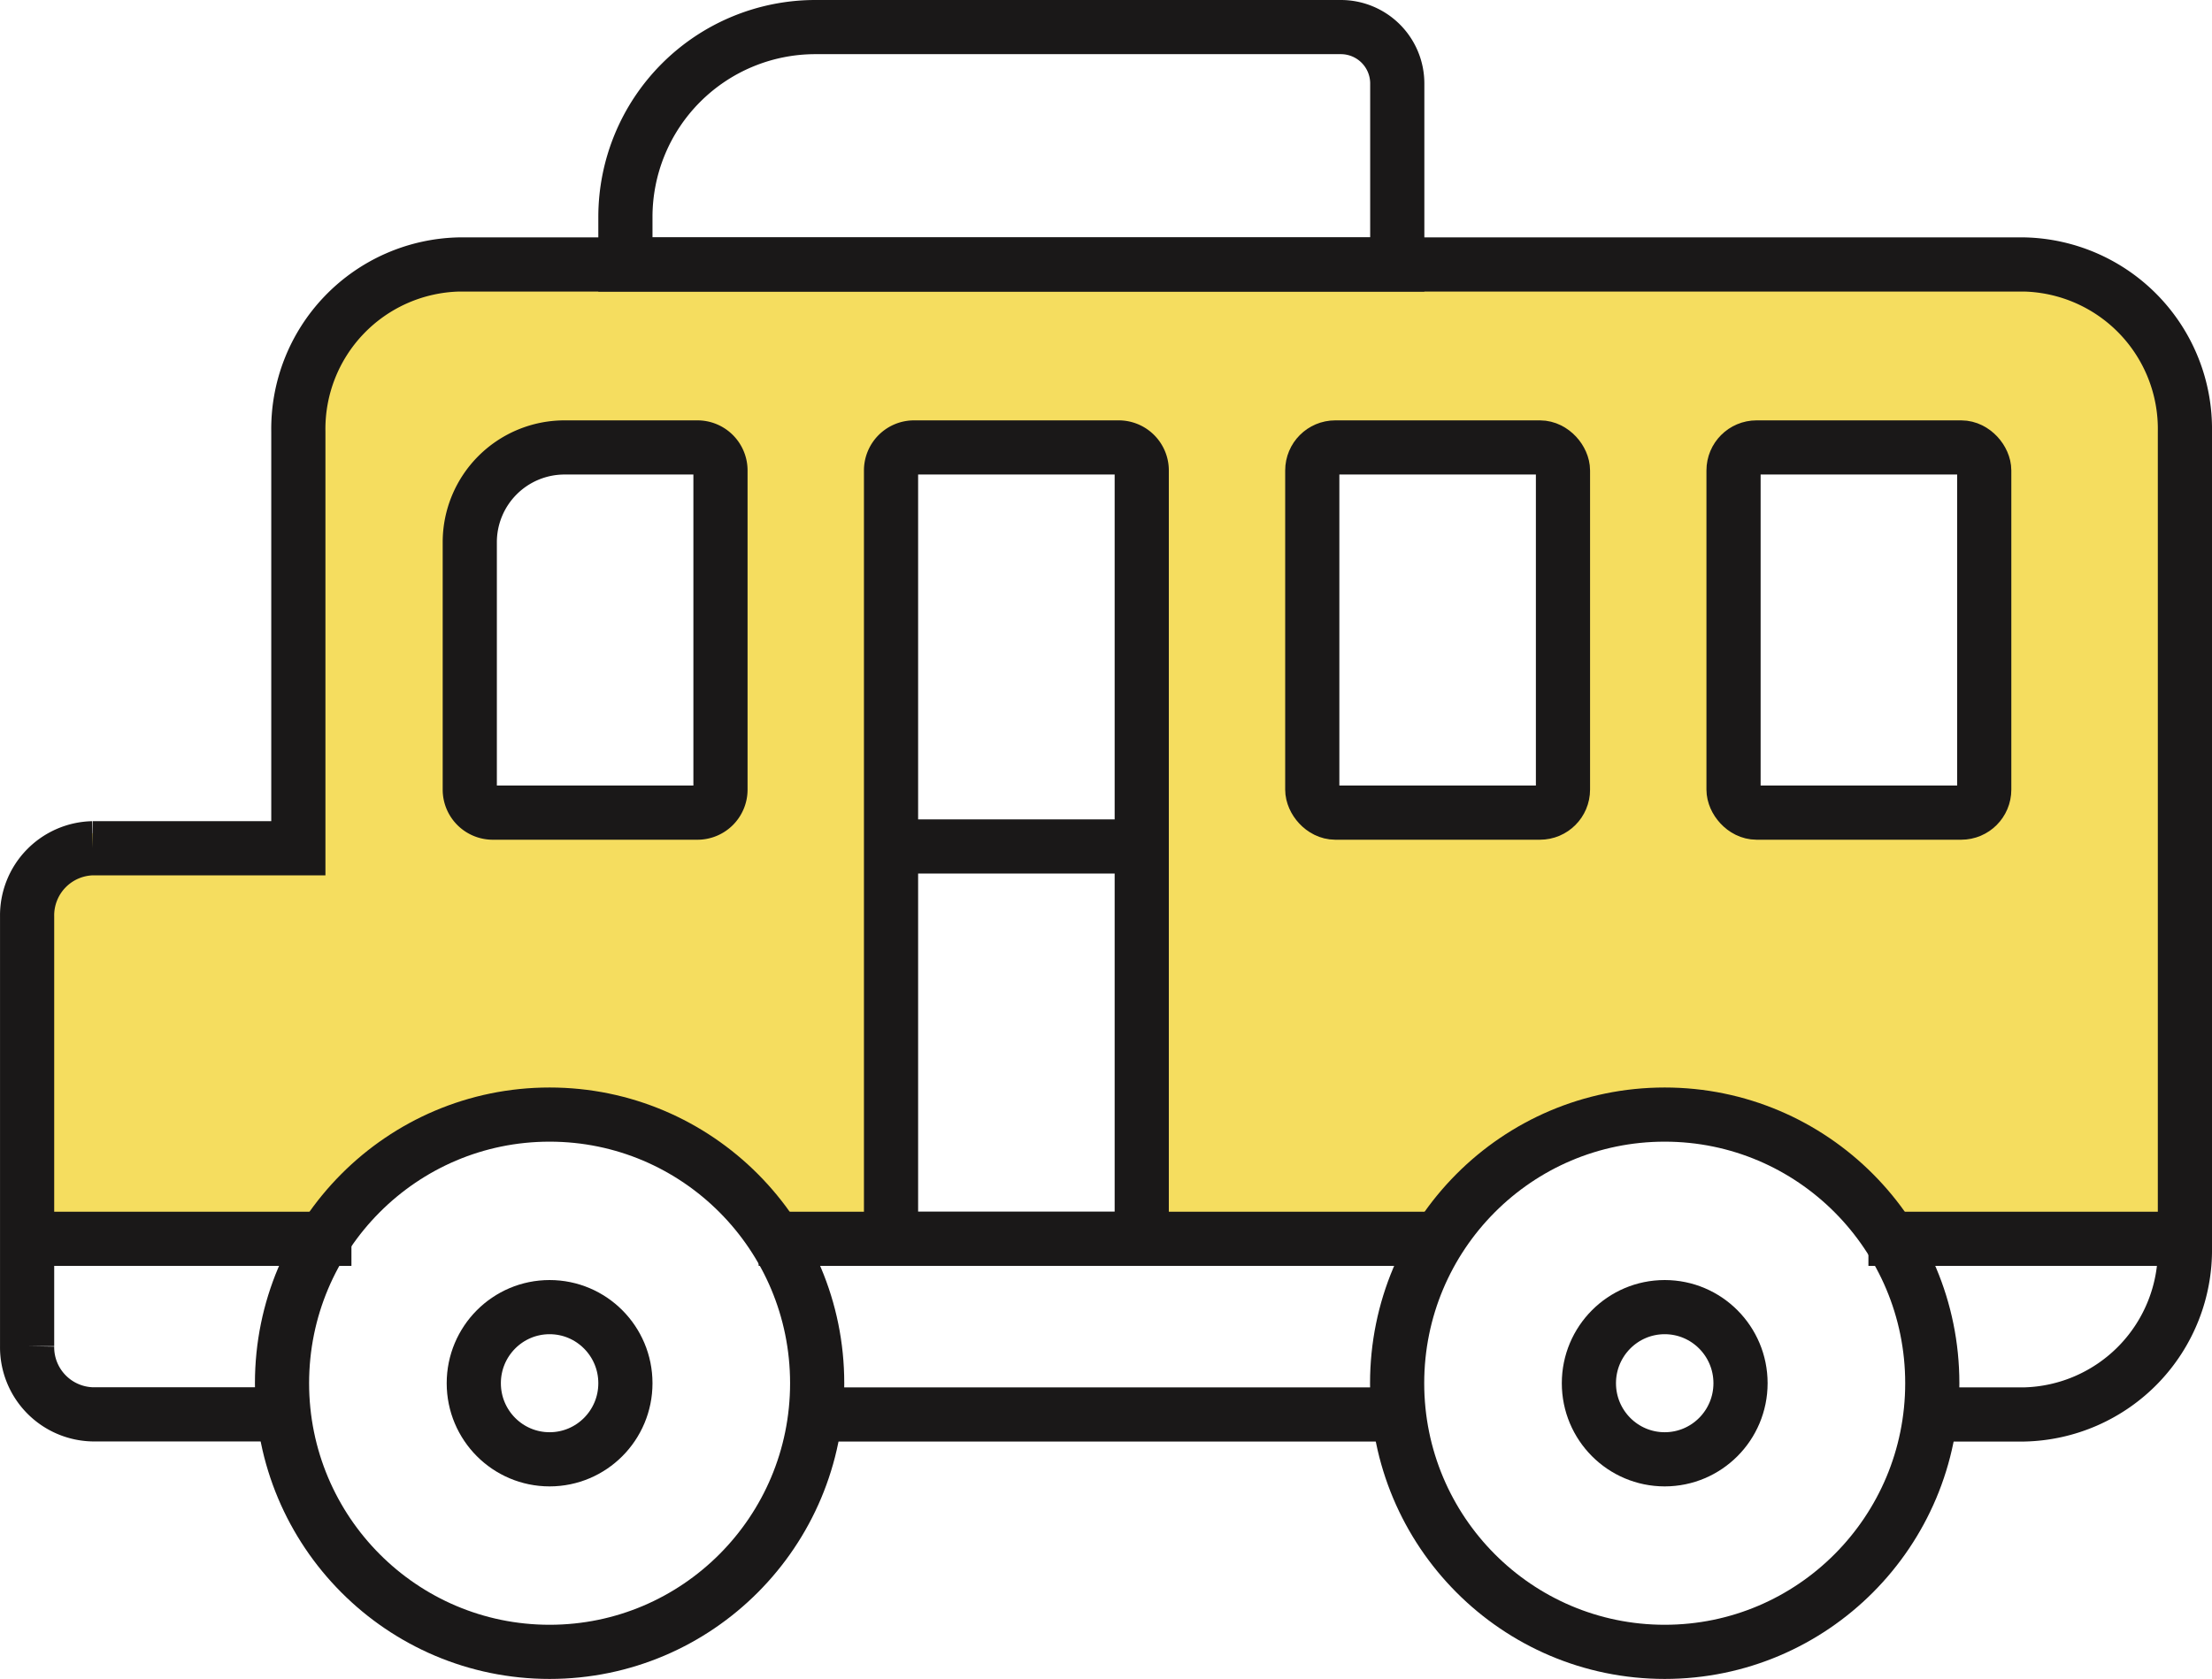
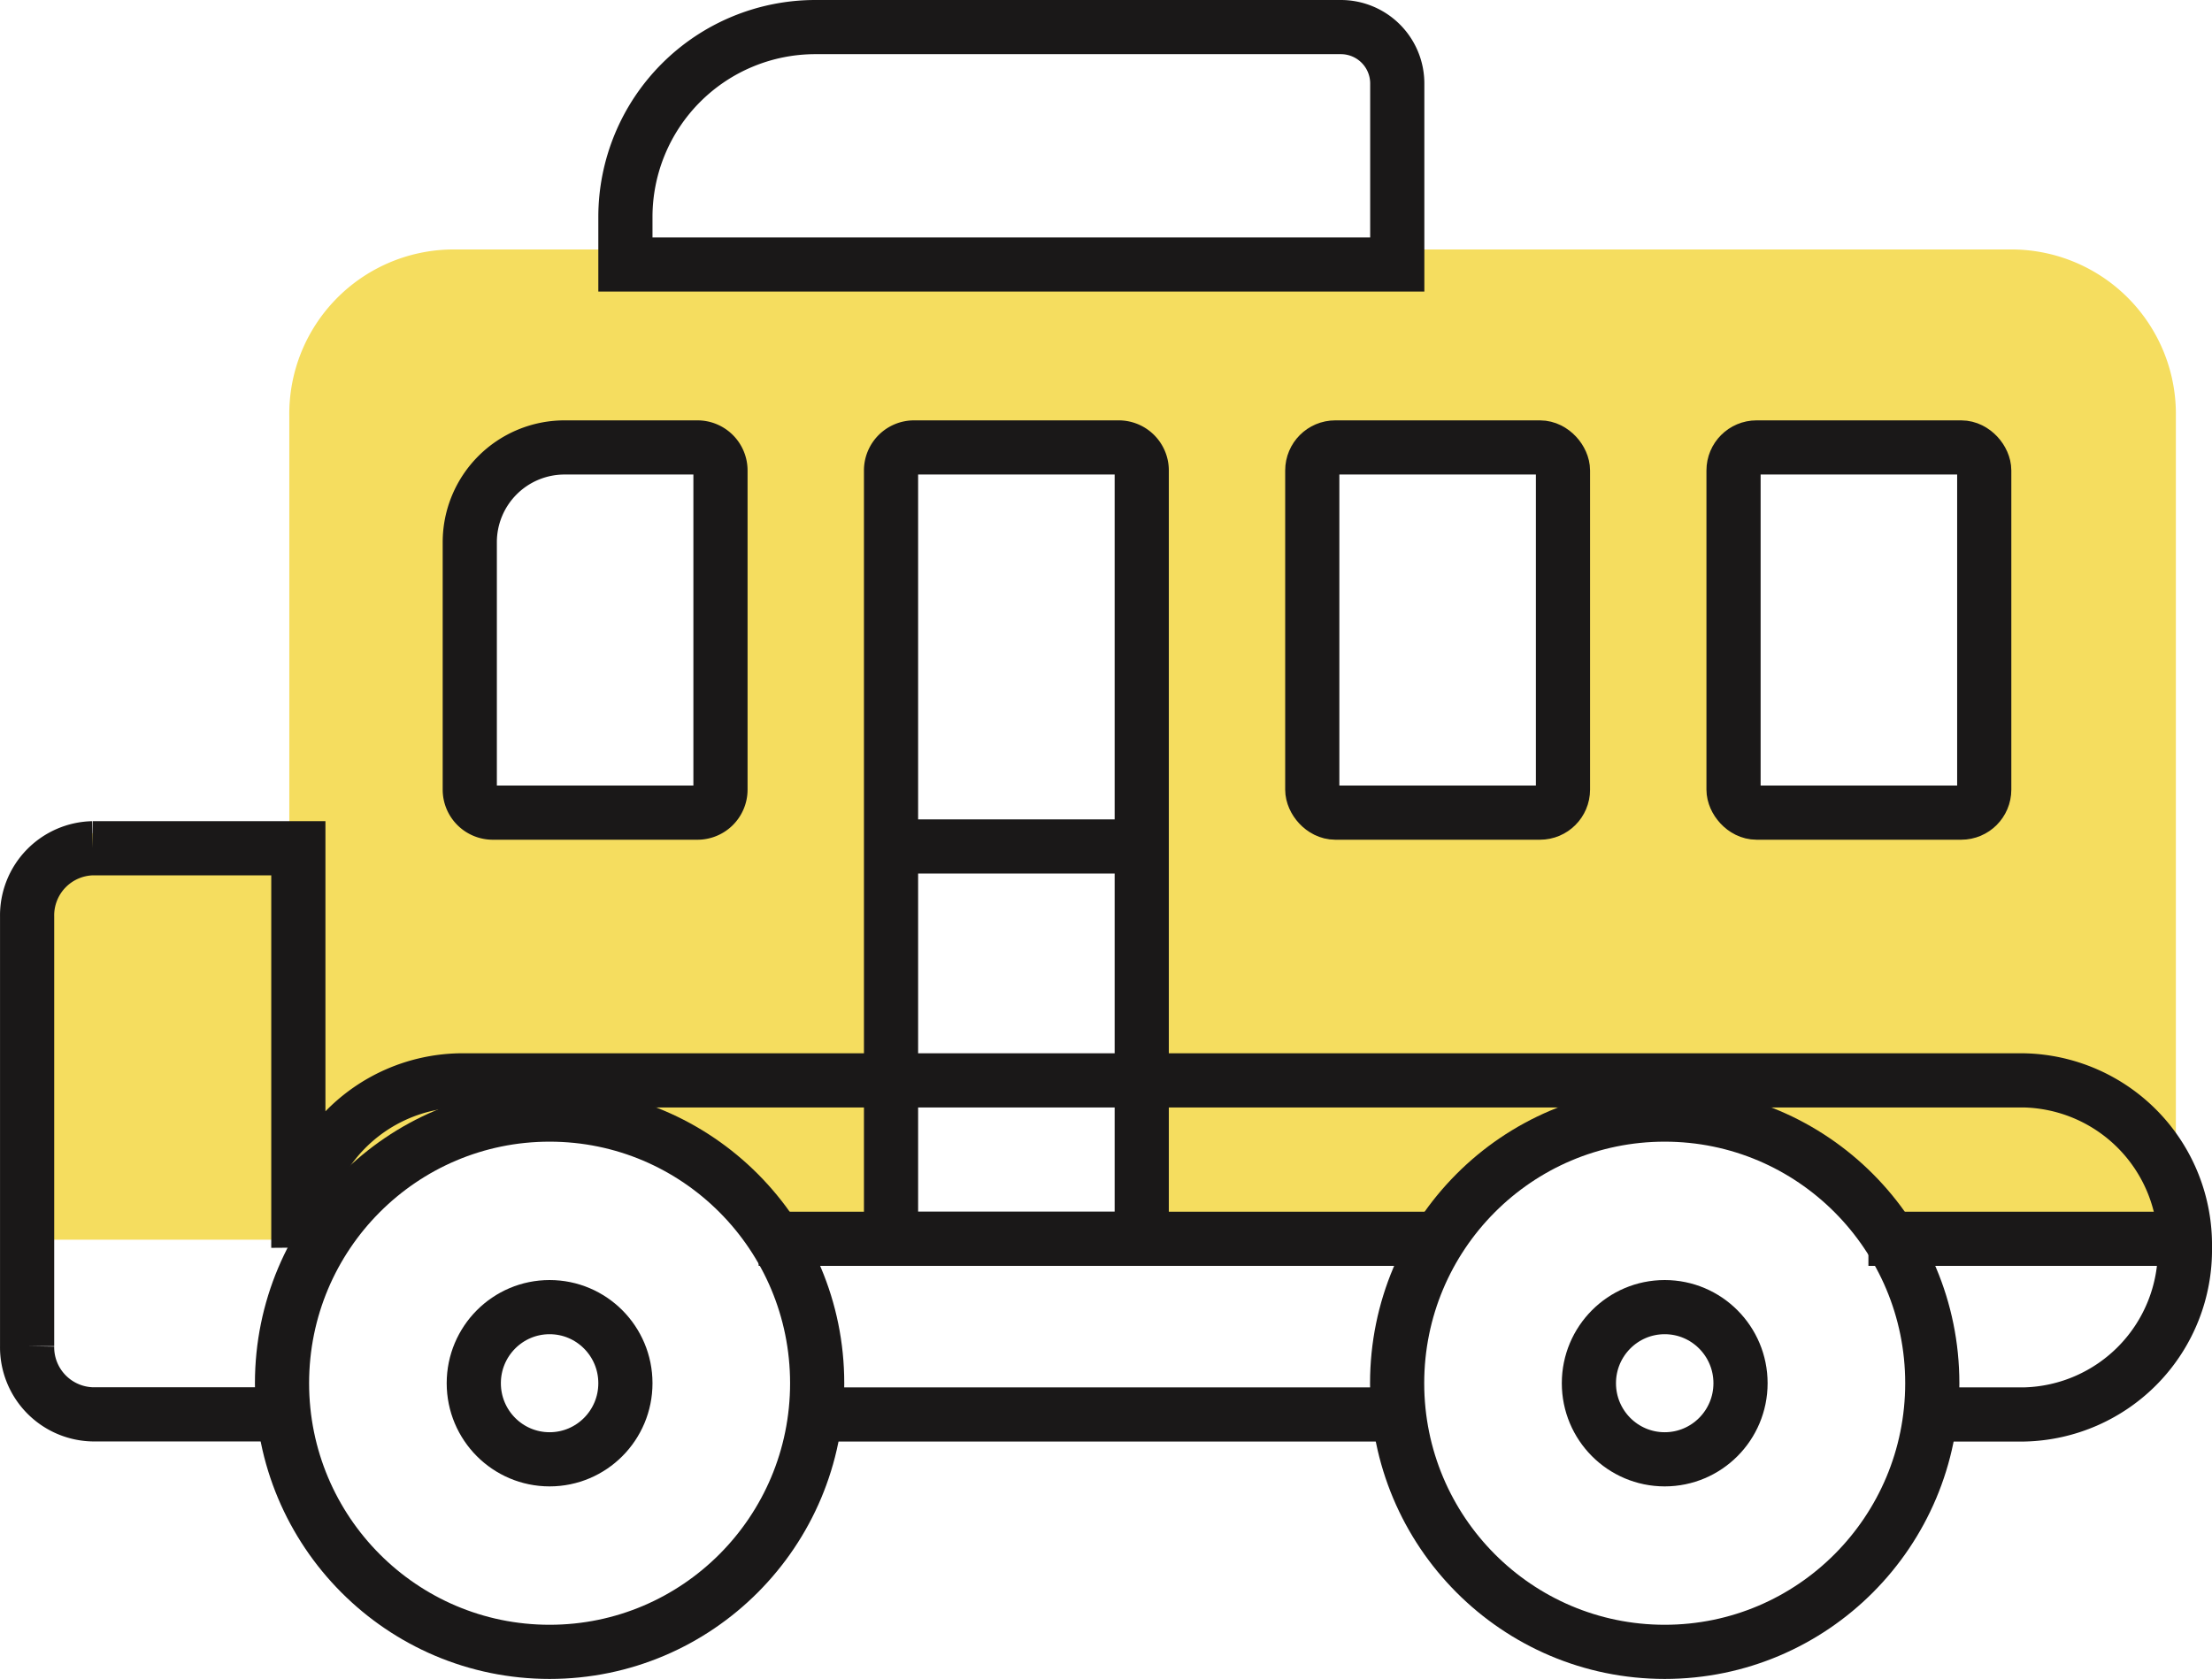
<svg xmlns="http://www.w3.org/2000/svg" width="81.667" height="62" viewBox="0 0 81.667 62">
  <g id="_1종_대형" data-name="1종 대형" transform="translate(-1203.249 -398.329)">
    <path id="패스_6726" data-name="패스 6726" d="M1277.641,405.9H1219.87a6.074,6.074,0,0,0-5.94,6.168V427.46h-7.589a2.479,2.479,0,0,0-2.425,2.517v12.489h10.614a9.86,9.86,0,0,1,17.354,0h3.928V414.13a1.061,1.061,0,0,1,1.058-1.064h7.14a1.061,1.061,0,0,1,1.058,1.064v28.336H1255.7a9.86,9.86,0,0,1,17.354,0h10.528v-30.4A6.075,6.075,0,0,0,1277.641,405.9Zm-48.126,19.591a1.061,1.061,0,0,1-1.058,1.063h-7.14a1.061,1.061,0,0,1-1.058-1.062v-8.049a4.366,4.366,0,0,1,4.357-4.375h3.841a1.061,1.061,0,0,1,1.058,1.064Zm31.1,0a1.06,1.06,0,0,1-1.058,1.063h-7.139a1.061,1.061,0,0,1-1.059-1.062V414.13a1.062,1.062,0,0,1,1.059-1.064h7.139a1.061,1.061,0,0,1,1.058,1.064Zm15.554,0a1.061,1.061,0,0,1-1.059,1.063h-7.139a1.061,1.061,0,0,1-1.059-1.062V414.13a1.061,1.061,0,0,1,1.059-1.064h7.139a1.062,1.062,0,0,1,1.059,1.064Z" transform="translate(0 1.642)" fill="#f5dd5f" />
    <g id="그룹_13489" data-name="그룹 13489" transform="translate(1204.249 399.329)">
      <rect id="사각형_2973" data-name="사각형 2973" width="9.256" height="13.486" rx="0.85" transform="translate(63.002 15.523)" fill="none" stroke="#1a1818" stroke-width="2" />
      <rect id="사각형_2974" data-name="사각형 2974" width="9.256" height="13.486" rx="0.85" transform="translate(47.449 15.523)" fill="none" stroke="#1a1818" stroke-width="2" />
      <path id="사각형_2975" data-name="사각형 2975" d="M.85,0H8.406a.85.85,0,0,1,.85.85V29.223a0,0,0,0,1,0,0H0a0,0,0,0,1,0,0V.85A.85.85,0,0,1,.85,0Z" transform="translate(31.897 15.523)" fill="none" stroke="#1a1818" stroke-width="2" />
      <path id="사각형_2976" data-name="사각형 2976" d="M3.5,0H8.406a.85.85,0,0,1,.85.85V12.636a.85.85,0,0,1-.85.85H.85a.85.85,0,0,1-.85-.85V3.5A3.5,3.5,0,0,1,3.5,0Z" transform="translate(16.344 15.523)" fill="none" stroke="#1a1818" stroke-width="2" />
      <path id="사각형_2977" data-name="사각형 2977" d="M7.014,0h19.4a2.083,2.083,0,0,1,2.083,2.083V8.767a0,0,0,0,1,0,0H0a0,0,0,0,1,0,0V7.014A7.014,7.014,0,0,1,7.014,0Z" transform="translate(22.09)" fill="none" stroke="#1a1818" stroke-width="2" />
-       <path id="패스_6727" data-name="패스 6727" d="M1274.524,448.809h3.386a6.076,6.076,0,0,0,5.94-6.169v-30.13a6.075,6.075,0,0,0-5.94-6.168h-57.772a6.074,6.074,0,0,0-5.94,6.168V427.9h-7.589a2.48,2.48,0,0,0-2.425,2.519v15.867a2.48,2.48,0,0,0,2.425,2.519h7.17" transform="translate(-1204.183 -397.576)" fill="none" stroke="#1a1818" stroke-width="2" />
+       <path id="패스_6727" data-name="패스 6727" d="M1274.524,448.809h3.386a6.076,6.076,0,0,0,5.94-6.169a6.075,6.075,0,0,0-5.94-6.168h-57.772a6.074,6.074,0,0,0-5.94,6.168V427.9h-7.589a2.48,2.48,0,0,0-2.425,2.519v15.867a2.48,2.48,0,0,0,2.425,2.519h7.17" transform="translate(-1204.183 -397.576)" fill="none" stroke="#1a1818" stroke-width="2" />
      <line id="선_325" data-name="선 325" x2="21.481" transform="translate(29.17 51.233)" fill="none" stroke="#1a1818" stroke-width="2" />
      <ellipse id="타원_220" data-name="타원 220" cx="9.879" cy="9.92" rx="9.879" ry="9.92" transform="translate(50.582 40.159)" fill="none" stroke="#1a1818" stroke-width="2" />
      <ellipse id="타원_221" data-name="타원 221" cx="9.879" cy="9.92" rx="9.879" ry="9.92" transform="translate(9.412 40.159)" fill="none" stroke="#1a1818" stroke-width="2" />
-       <line id="선_326" data-name="선 326" x2="11.595" transform="translate(0.38 44.746)" fill="none" stroke="#1a1818" stroke-width="2" />
      <line id="선_327" data-name="선 327" x2="25.129" transform="translate(27.01 44.746)" fill="none" stroke="#1a1818" stroke-width="2" />
      <line id="선_328" data-name="선 328" x2="11.043" transform="translate(67.982 44.746)" fill="none" stroke="#1a1818" stroke-width="2" />
      <line id="선_329" data-name="선 329" x2="10.14" transform="translate(31.455 30.258)" fill="none" stroke="#1a1818" stroke-width="2" />
      <ellipse id="타원_222" data-name="타원 222" cx="2.799" cy="2.81" rx="2.799" ry="2.81" transform="translate(16.492 47.269)" fill="none" stroke="#1a1818" stroke-width="2" />
      <ellipse id="타원_223" data-name="타원 223" cx="2.799" cy="2.81" rx="2.799" ry="2.81" transform="translate(57.662 47.269)" fill="none" stroke="#1a1818" stroke-width="2" />
    </g>
  </g>
</svg>